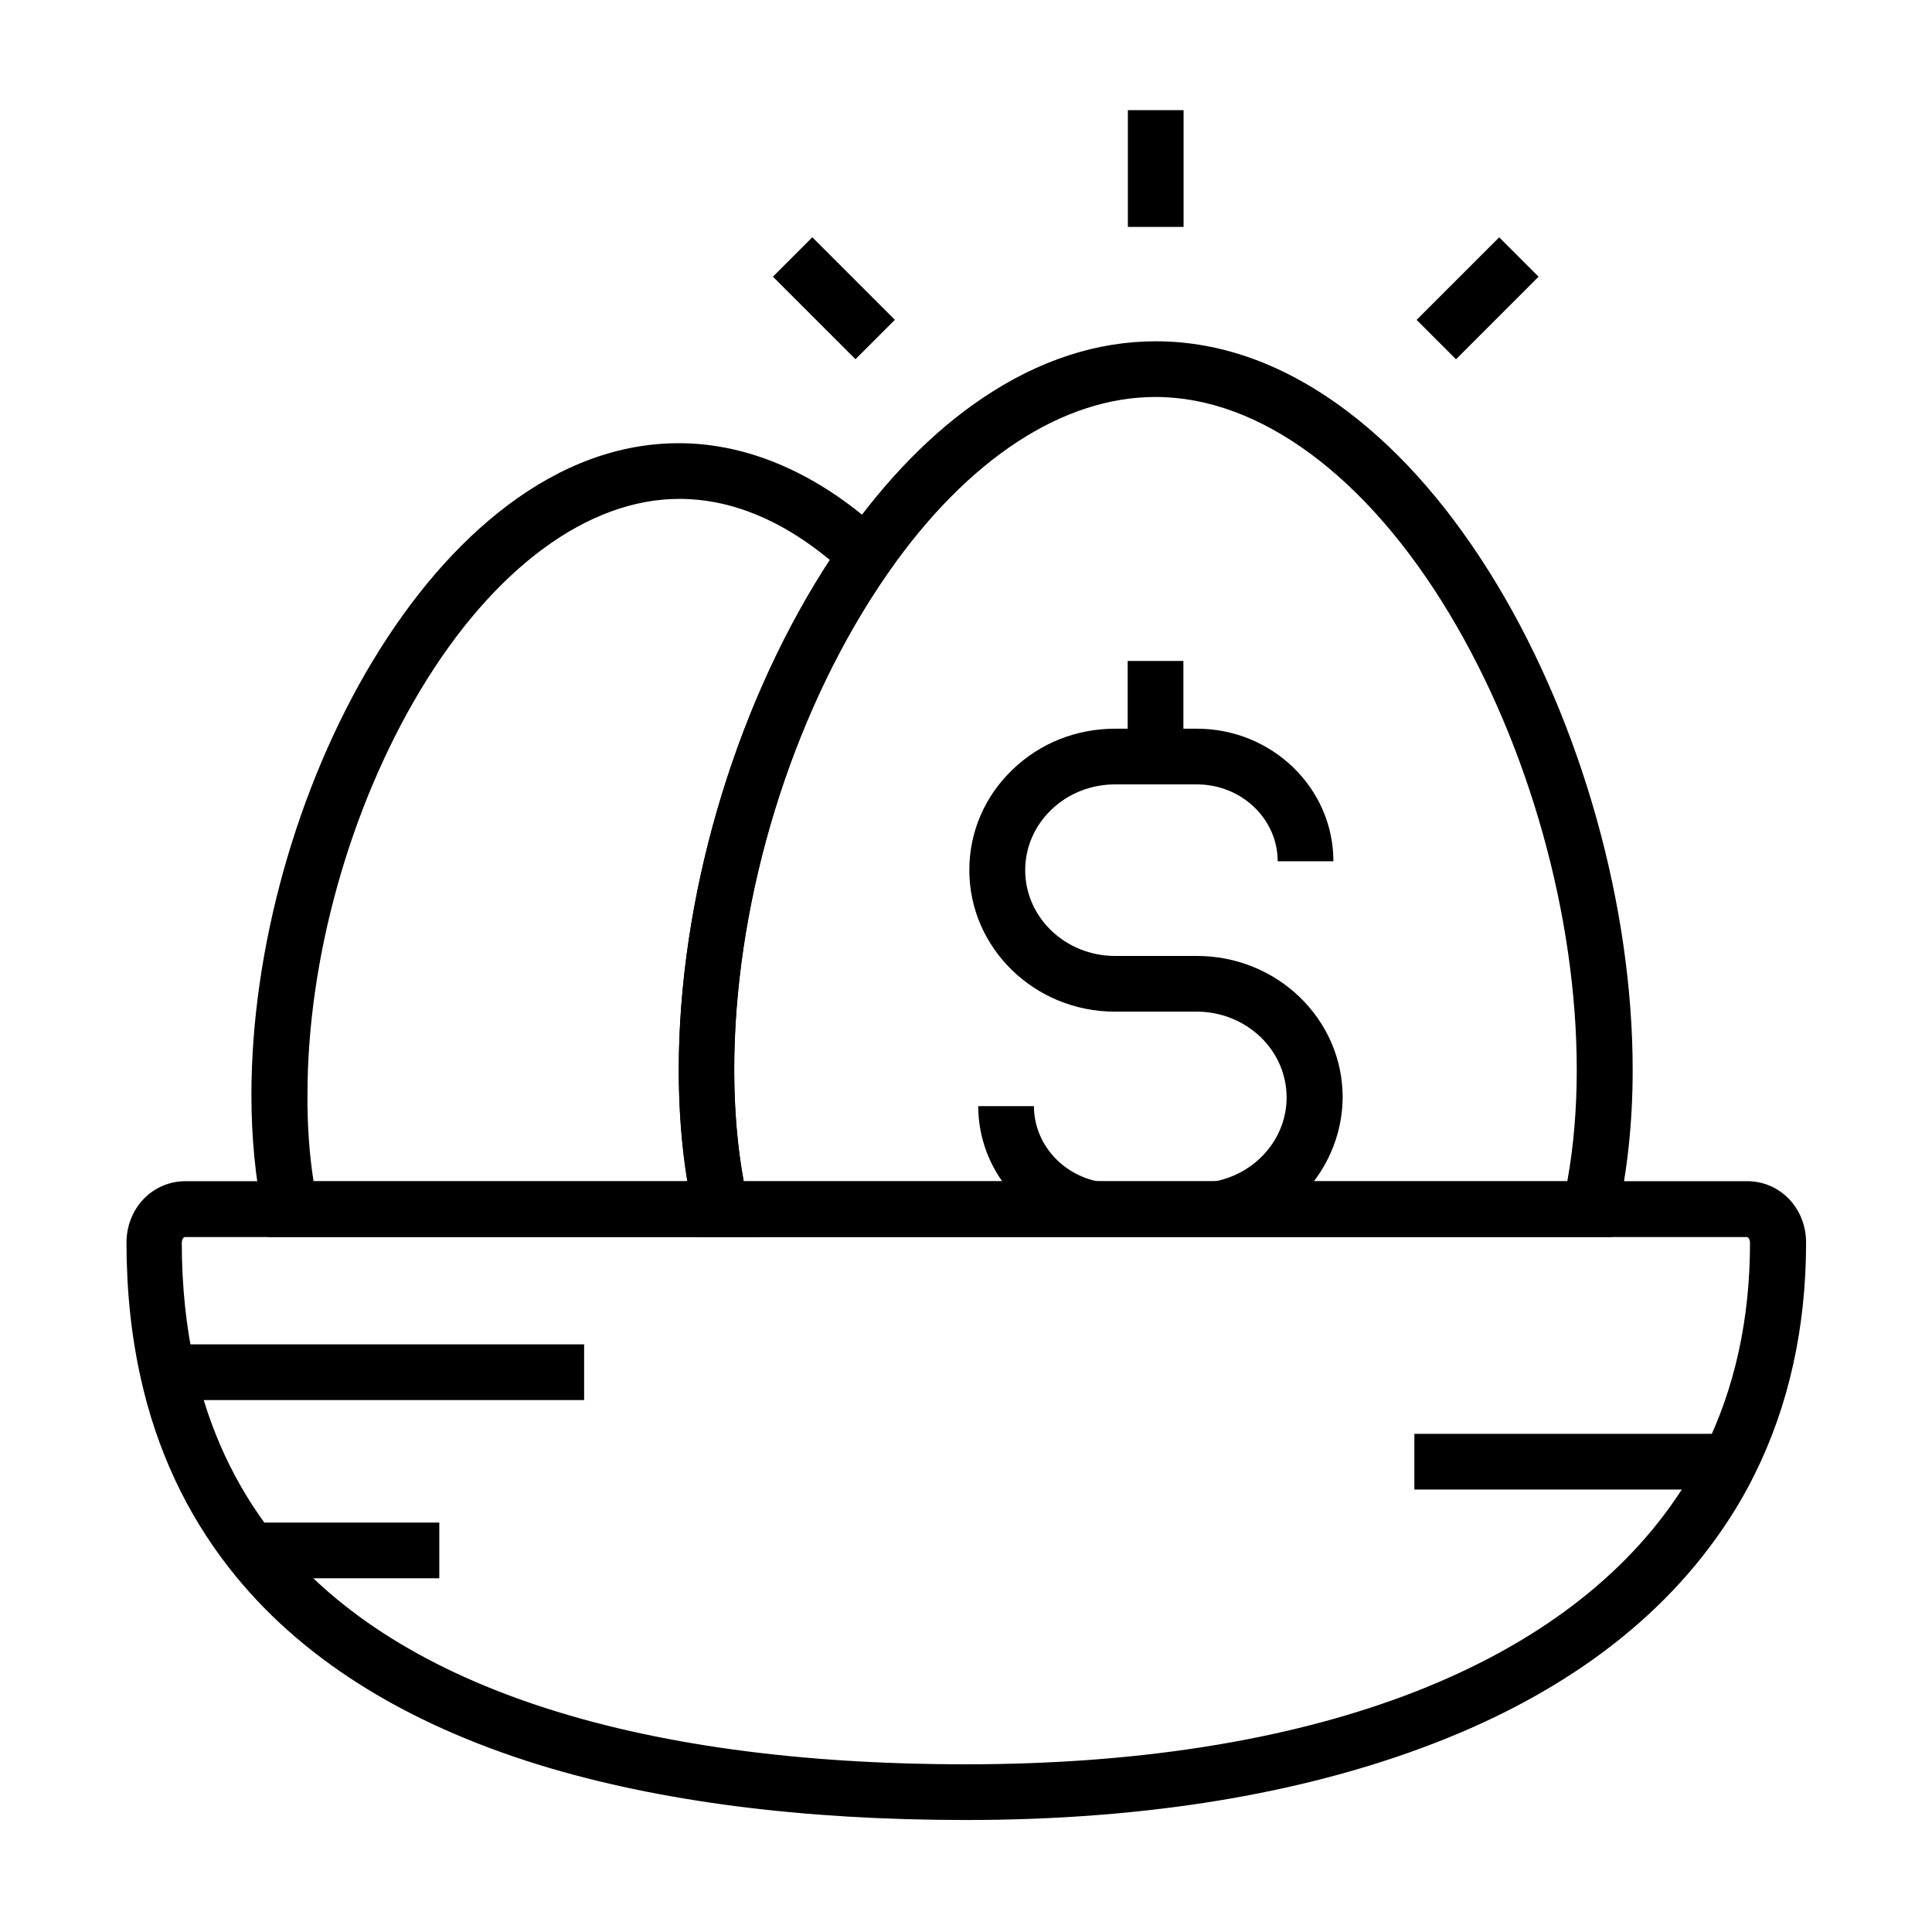
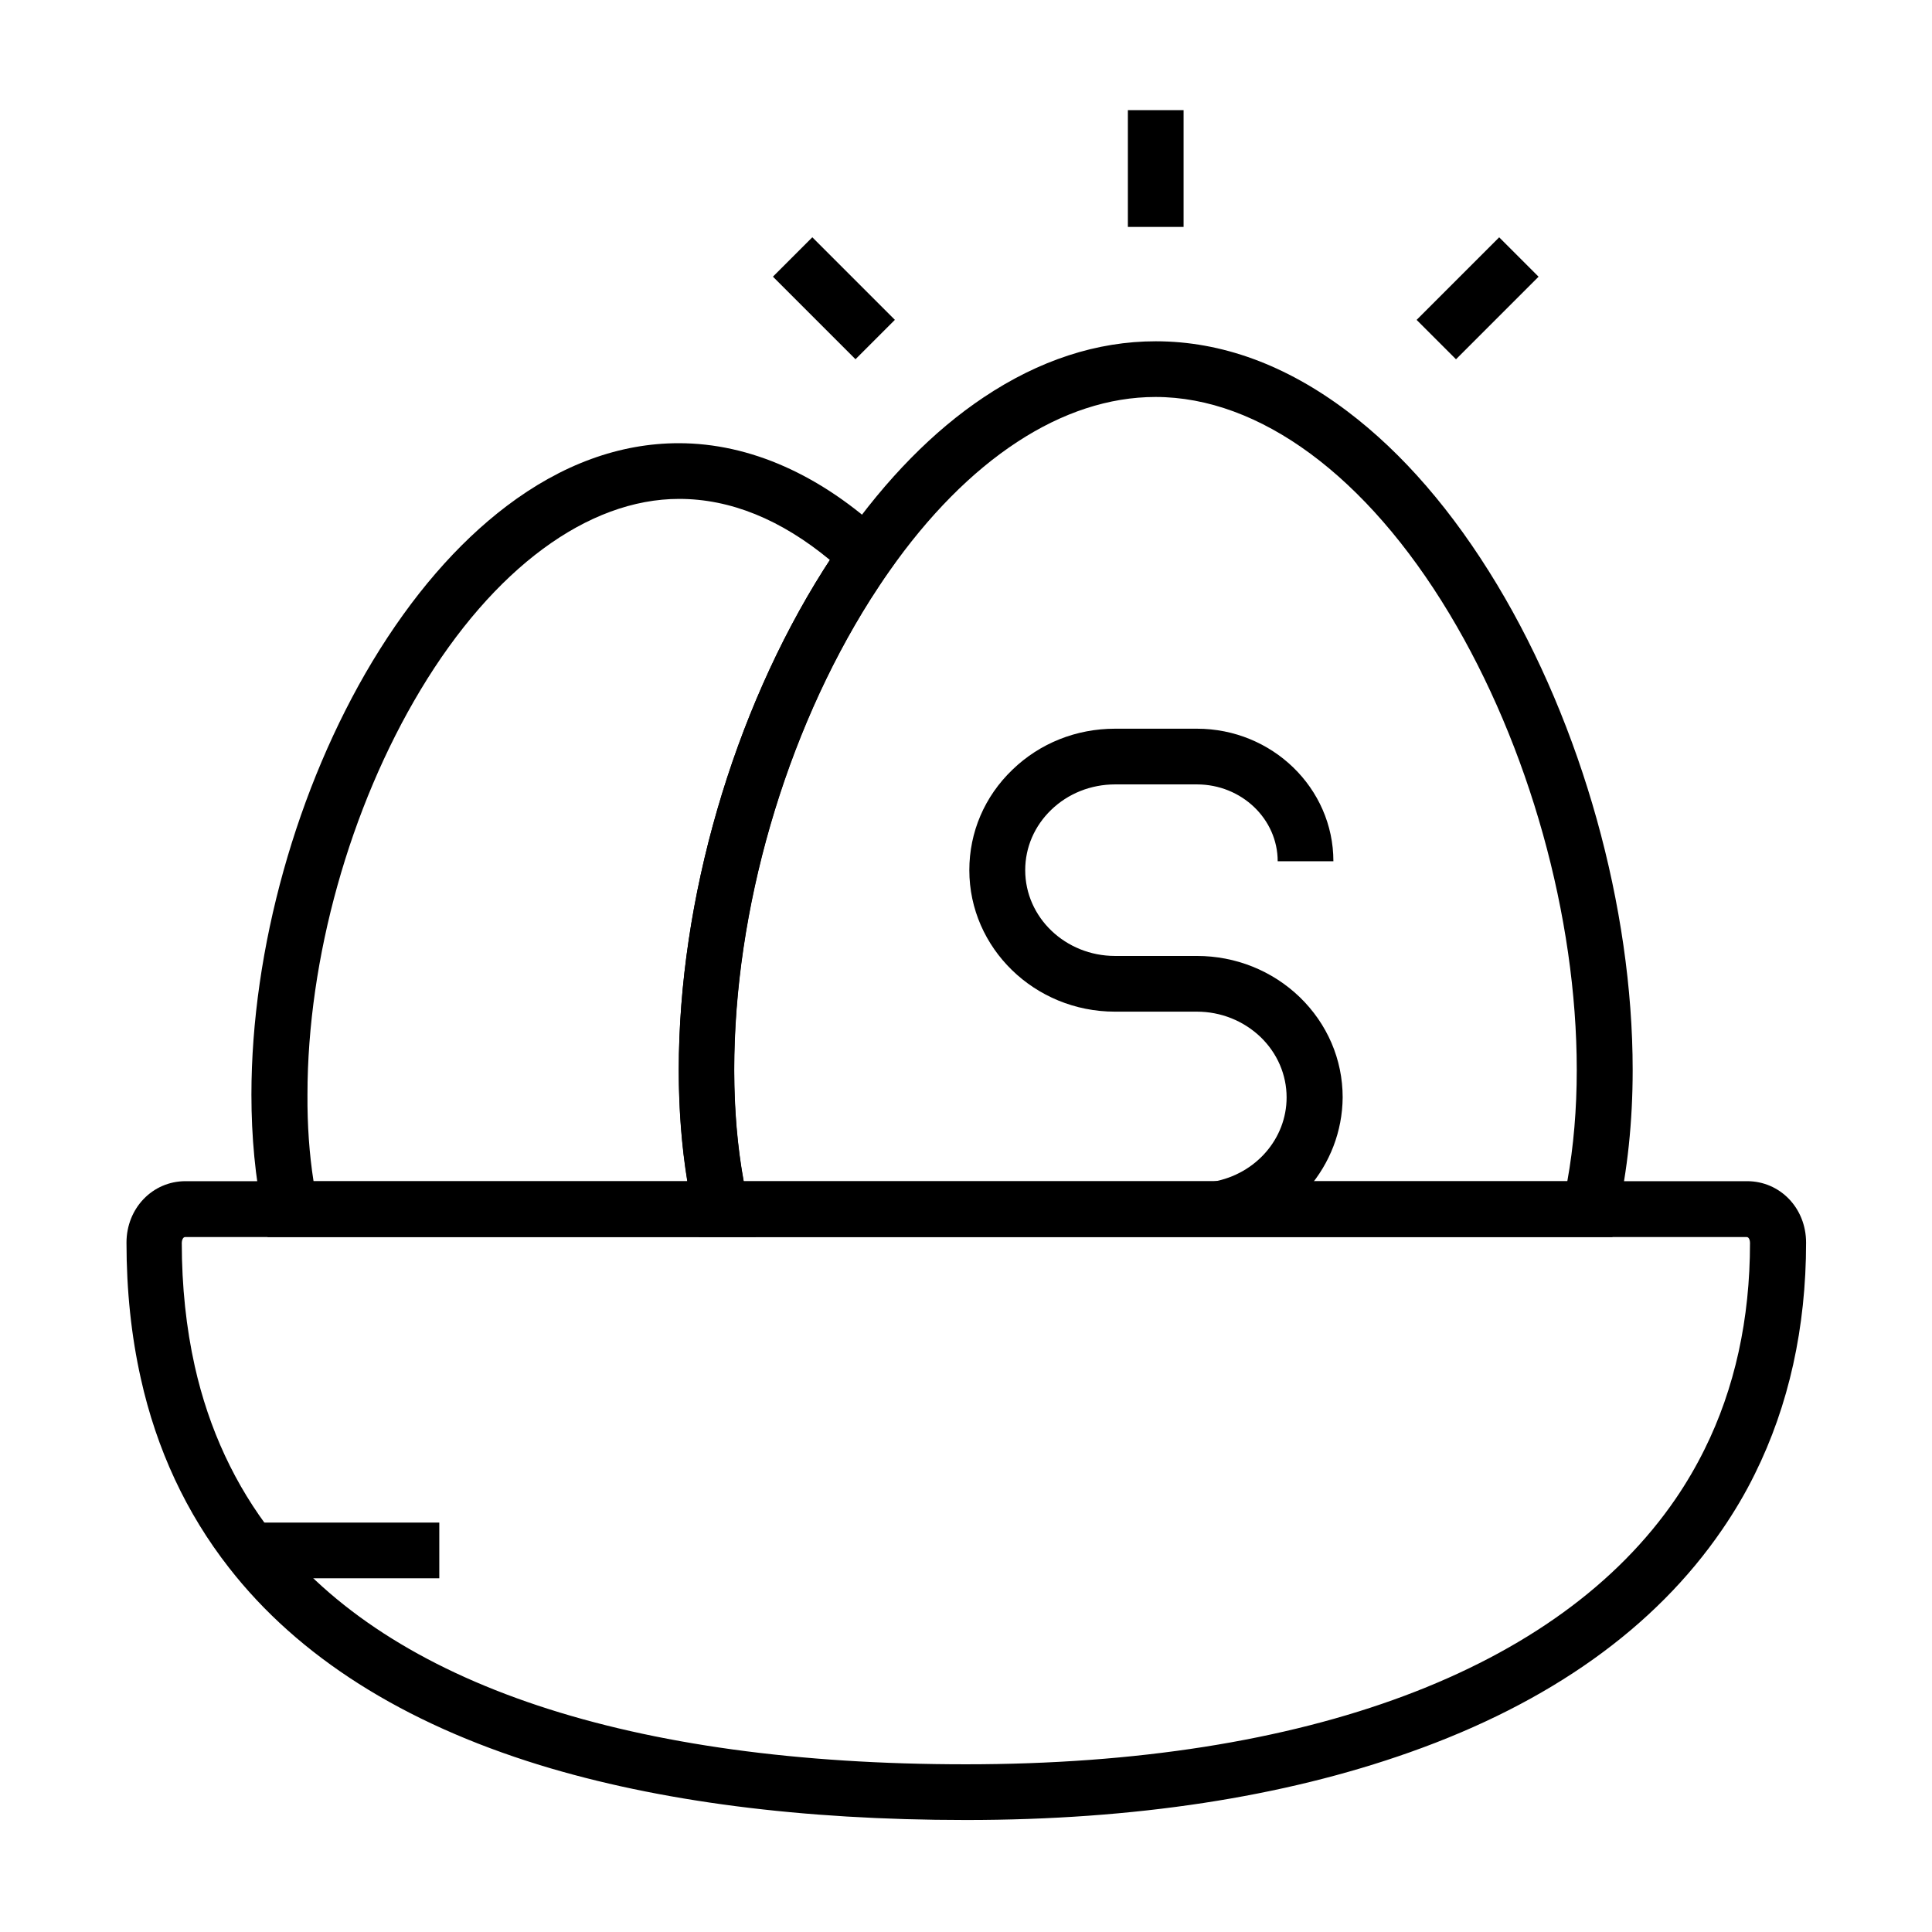
<svg xmlns="http://www.w3.org/2000/svg" fill="#000000" width="800px" height="800px" version="1.1" viewBox="144 144 512 512">
  <g>
-     <path d="m442.85 319.16h14.762v25.34h-14.762z" />
+     <path d="m442.85 319.16h14.762h-14.762z" />
    <path d="m468.09 471.68-2.559-14.516c11.266-2.016 19.434-11.414 19.434-22.336 0-6.004-2.461-11.711-6.887-15.988-4.527-4.328-10.527-6.742-16.926-6.742h-21.695c-21.254 0-38.574-16.828-38.574-37.492 0-10.086 4.035-19.531 11.414-26.617 7.281-7.035 16.926-10.875 27.207-10.875h21.695c19.926 0 36.164 15.742 36.164 35.129h-14.762c0-11.219-9.594-20.367-21.402-20.367h-21.695c-6.394 0-12.449 2.41-16.926 6.742-4.43 4.281-6.887 9.938-6.887 15.988 0 12.547 10.676 22.73 23.812 22.73h21.695c10.234 0 19.926 3.887 27.207 10.875 7.332 7.086 11.414 16.531 11.414 26.617-0.141 18.105-13.426 33.605-31.73 36.852z" />
-     <path d="m432.57 471.68c-17.023-3.148-29.324-17.664-29.324-34.539h14.762c0 9.742 7.281 18.156 17.27 20.023z" />
    <path d="m571.31 471.83h-242.11l-1.277-5.758c-2.656-11.855-4.035-24.797-4.035-38.523 0-45.02 14.367-94.613 38.426-132.64 1.723-2.707 3.492-5.41 5.312-7.969 11.266-16.039 23.715-28.734 37.047-37.637 14.711-9.84 30.062-14.859 45.609-14.859 17.418 0 34.488 6.25 50.773 18.547 14.66 11.07 27.996 26.52 39.703 45.953 22.484 37.391 35.918 85.461 35.918 128.61 0 13.727-1.379 26.668-4.035 38.523zm-230.21-14.762h218.25c1.672-9.199 2.508-19.141 2.508-29.52 0-40.59-12.645-85.805-33.801-120.98-21.938-36.457-50.277-57.367-77.832-57.367-24.602 0-49.691 16.434-70.602 46.25-1.672 2.363-3.297 4.871-4.922 7.379-22.633 35.77-36.113 82.359-36.113 124.72 0.004 10.43 0.84 20.32 2.512 29.52z" />
    <path d="m400 626.32c-43.543 0-81.523-4.922-112.96-14.562-36.262-11.168-64.008-28.734-82.359-52.301-11.316-14.465-19.188-31.34-23.371-50.184-2.508-11.168-3.789-23.273-3.789-35.965 0-9.102 6.887-16.285 15.645-16.285h413.82c8.758 0 15.645 7.133 15.645 16.285 0 22.484-4.574 43.148-13.578 61.305-2.508 5.117-5.461 10.086-8.707 14.809-17.762 25.93-45.559 45.805-82.707 58.941-33.555 11.902-73.113 17.957-117.64 17.957zm-206.94-154.49c-0.641 0-0.887 1.031-0.887 1.523 0 11.562 1.18 22.582 3.445 32.719 3.738 16.68 10.676 31.586 20.613 44.328 31.293 40 94.859 61.156 183.77 61.156 90.234 0 157.05-24.992 188.09-70.406 2.856-4.184 5.41-8.562 7.625-13.039 8.02-16.137 12.055-34.539 12.055-54.758 0-0.492-0.195-1.523-0.887-1.523z" />
    <path d="m344.3 471.83h-129.39l-1.23-5.902c-2.016-9.84-3.051-20.566-3.051-31.832 0-38.523 12.004-81.477 32.078-114.83 10.48-17.367 22.434-31.191 35.523-41.133 14.613-11.07 30.012-16.68 45.656-16.68 18.844 0 37.738 8.414 54.711 24.305l4.676 4.379-3.691 5.266c-1.672 2.363-3.297 4.82-4.922 7.379-22.633 35.77-36.113 82.359-36.113 124.72 0 12.645 1.23 24.5 3.691 35.277zm-117.2-14.762h99.039c-1.523-9.297-2.262-19.188-2.262-29.52 0-45.02 14.367-94.613 38.426-132.64 0.543-0.836 1.082-1.672 1.625-2.508-12.941-10.727-26.371-16.188-39.949-16.188-24.207 0-49.199 18.449-68.535 50.625-18.746 31.191-29.961 71.242-29.961 107.21-0.055 8.121 0.484 15.797 1.617 23.027z" />
    <path d="m210.48 547.5h49.938v14.762h-49.938z" />
-     <path d="m188.44 500.27h110.36v14.762h-110.36z" />
-     <path d="m518.82 523.98h83.543v14.762h-83.543z" />
    <path d="m442.9 173.19h14.762v30.945h-14.762z" />
    <path d="m359.27 206.88 21.883 21.883-10.438 10.438-21.883-21.883z" />
    <path d="m541.3 206.89 10.438 10.438-21.883 21.883-10.438-10.438z" />
  </g>
</svg>